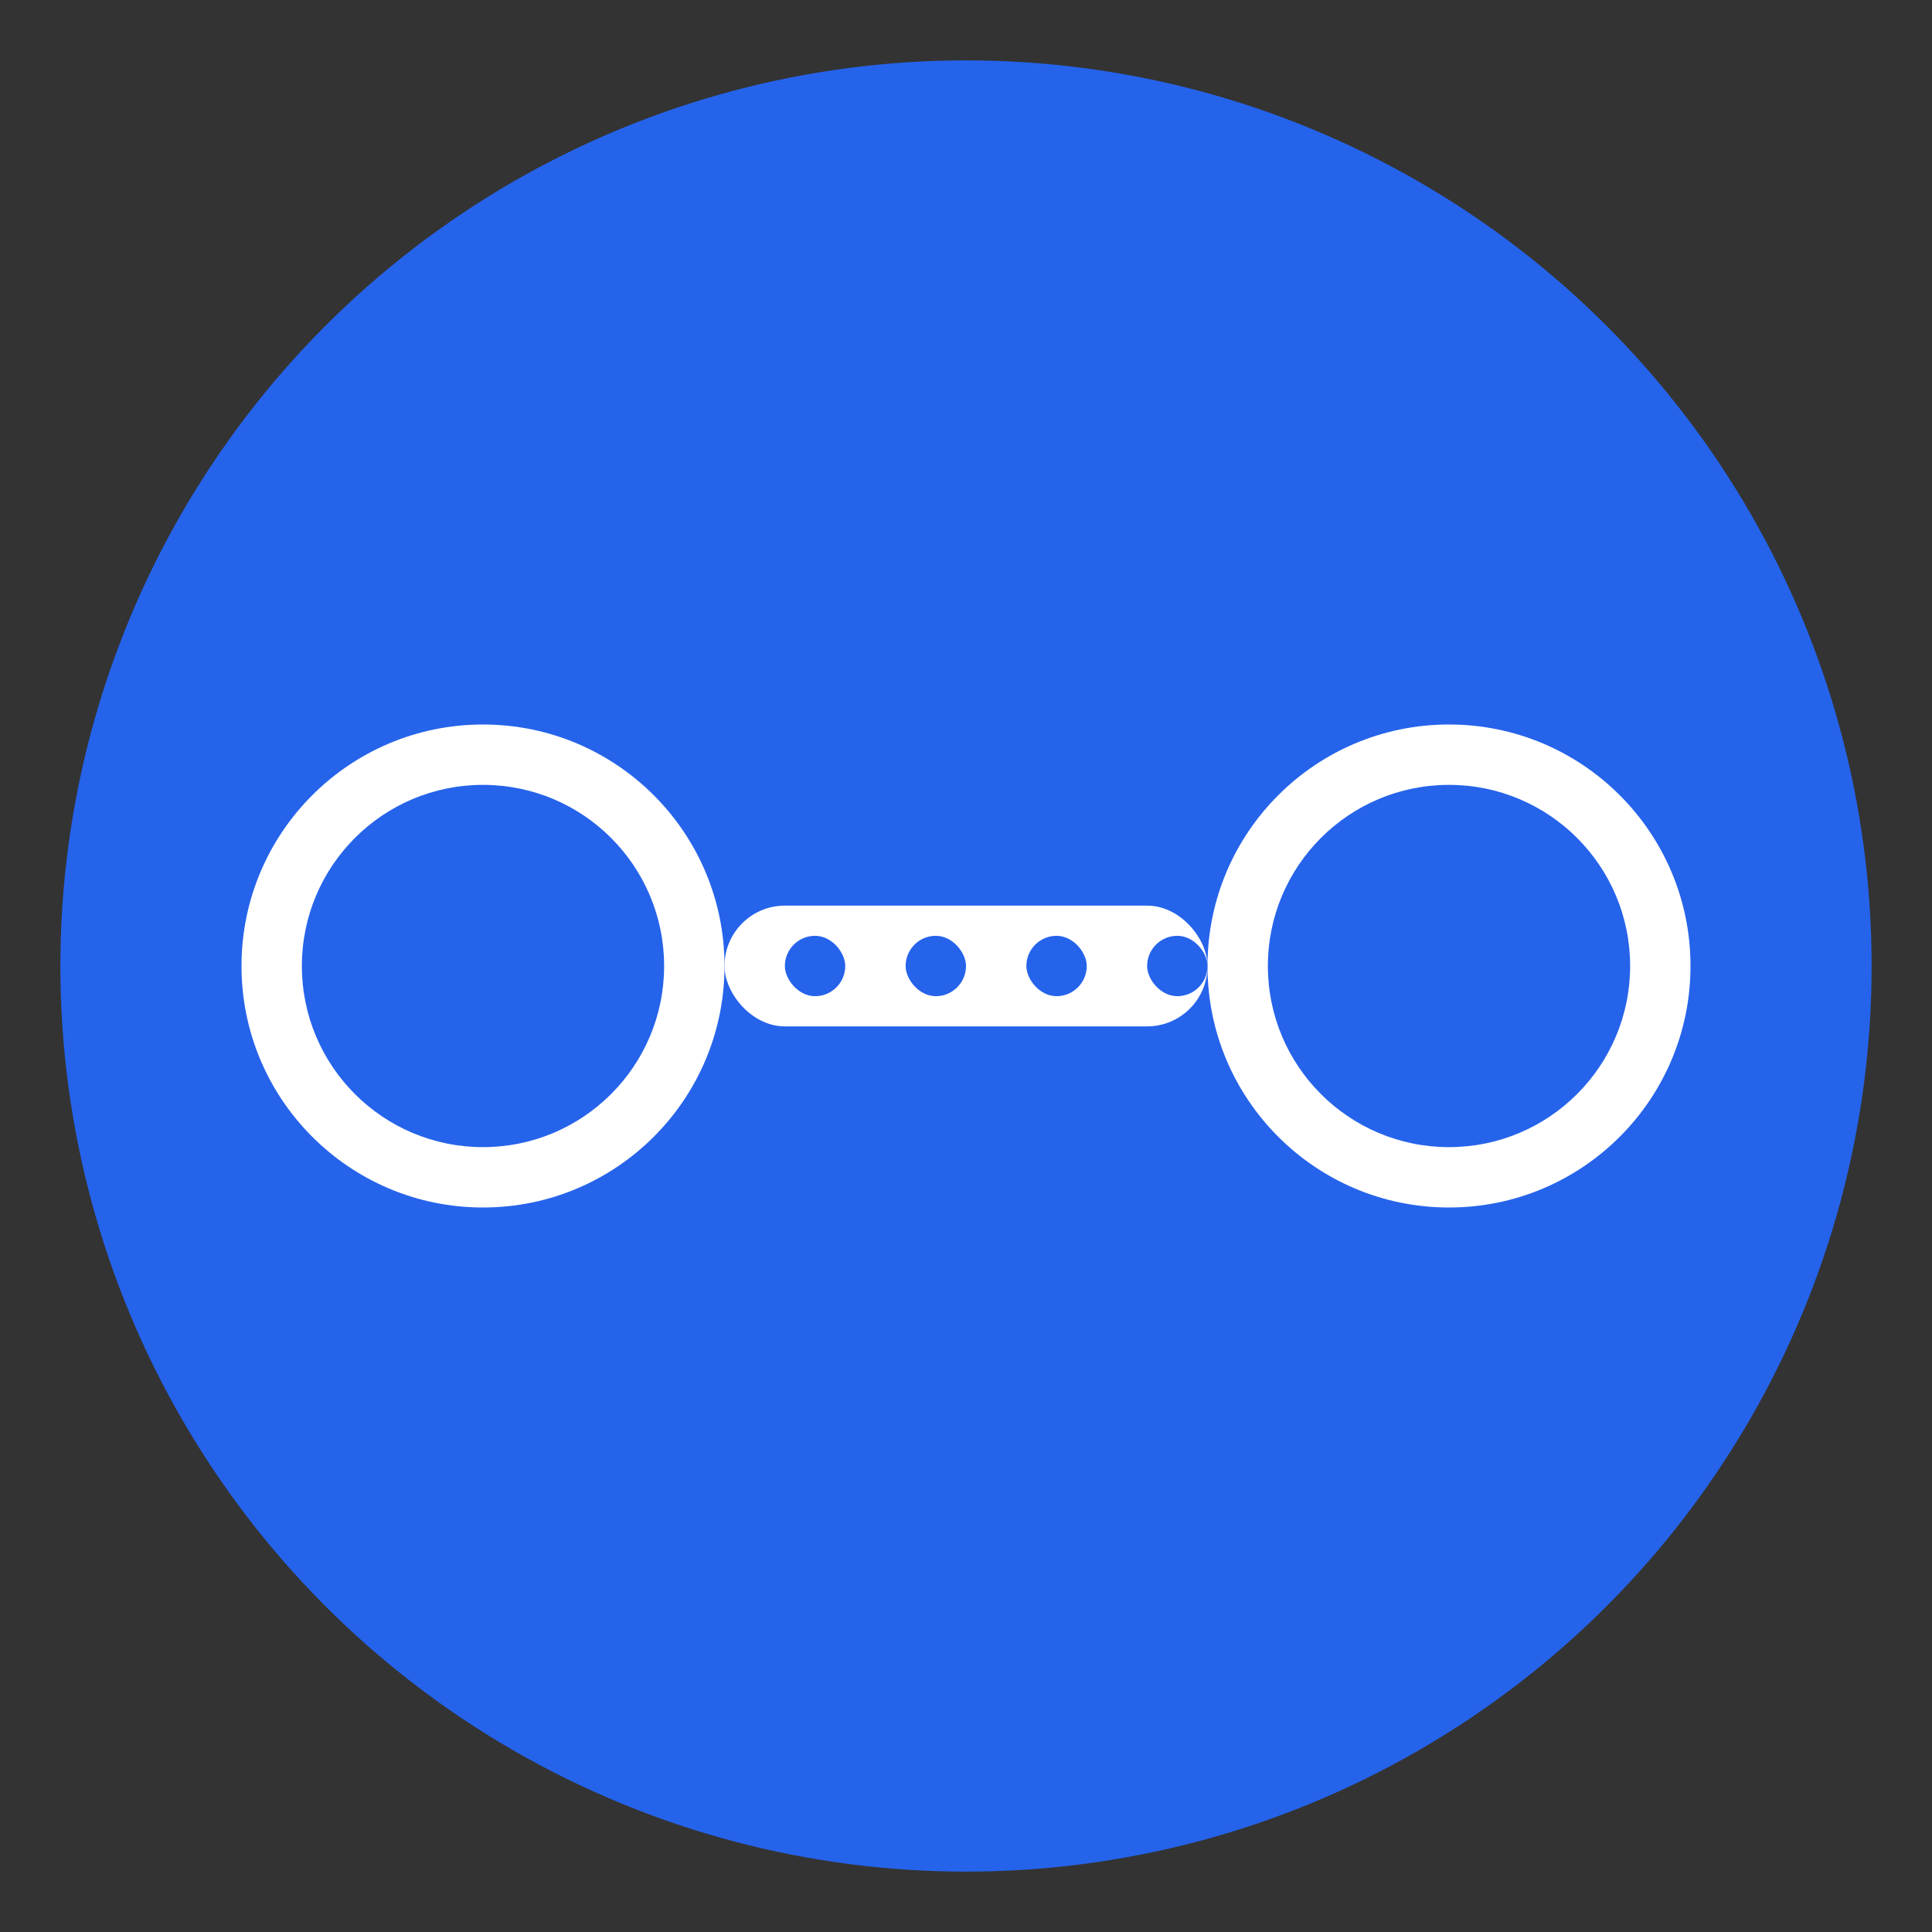
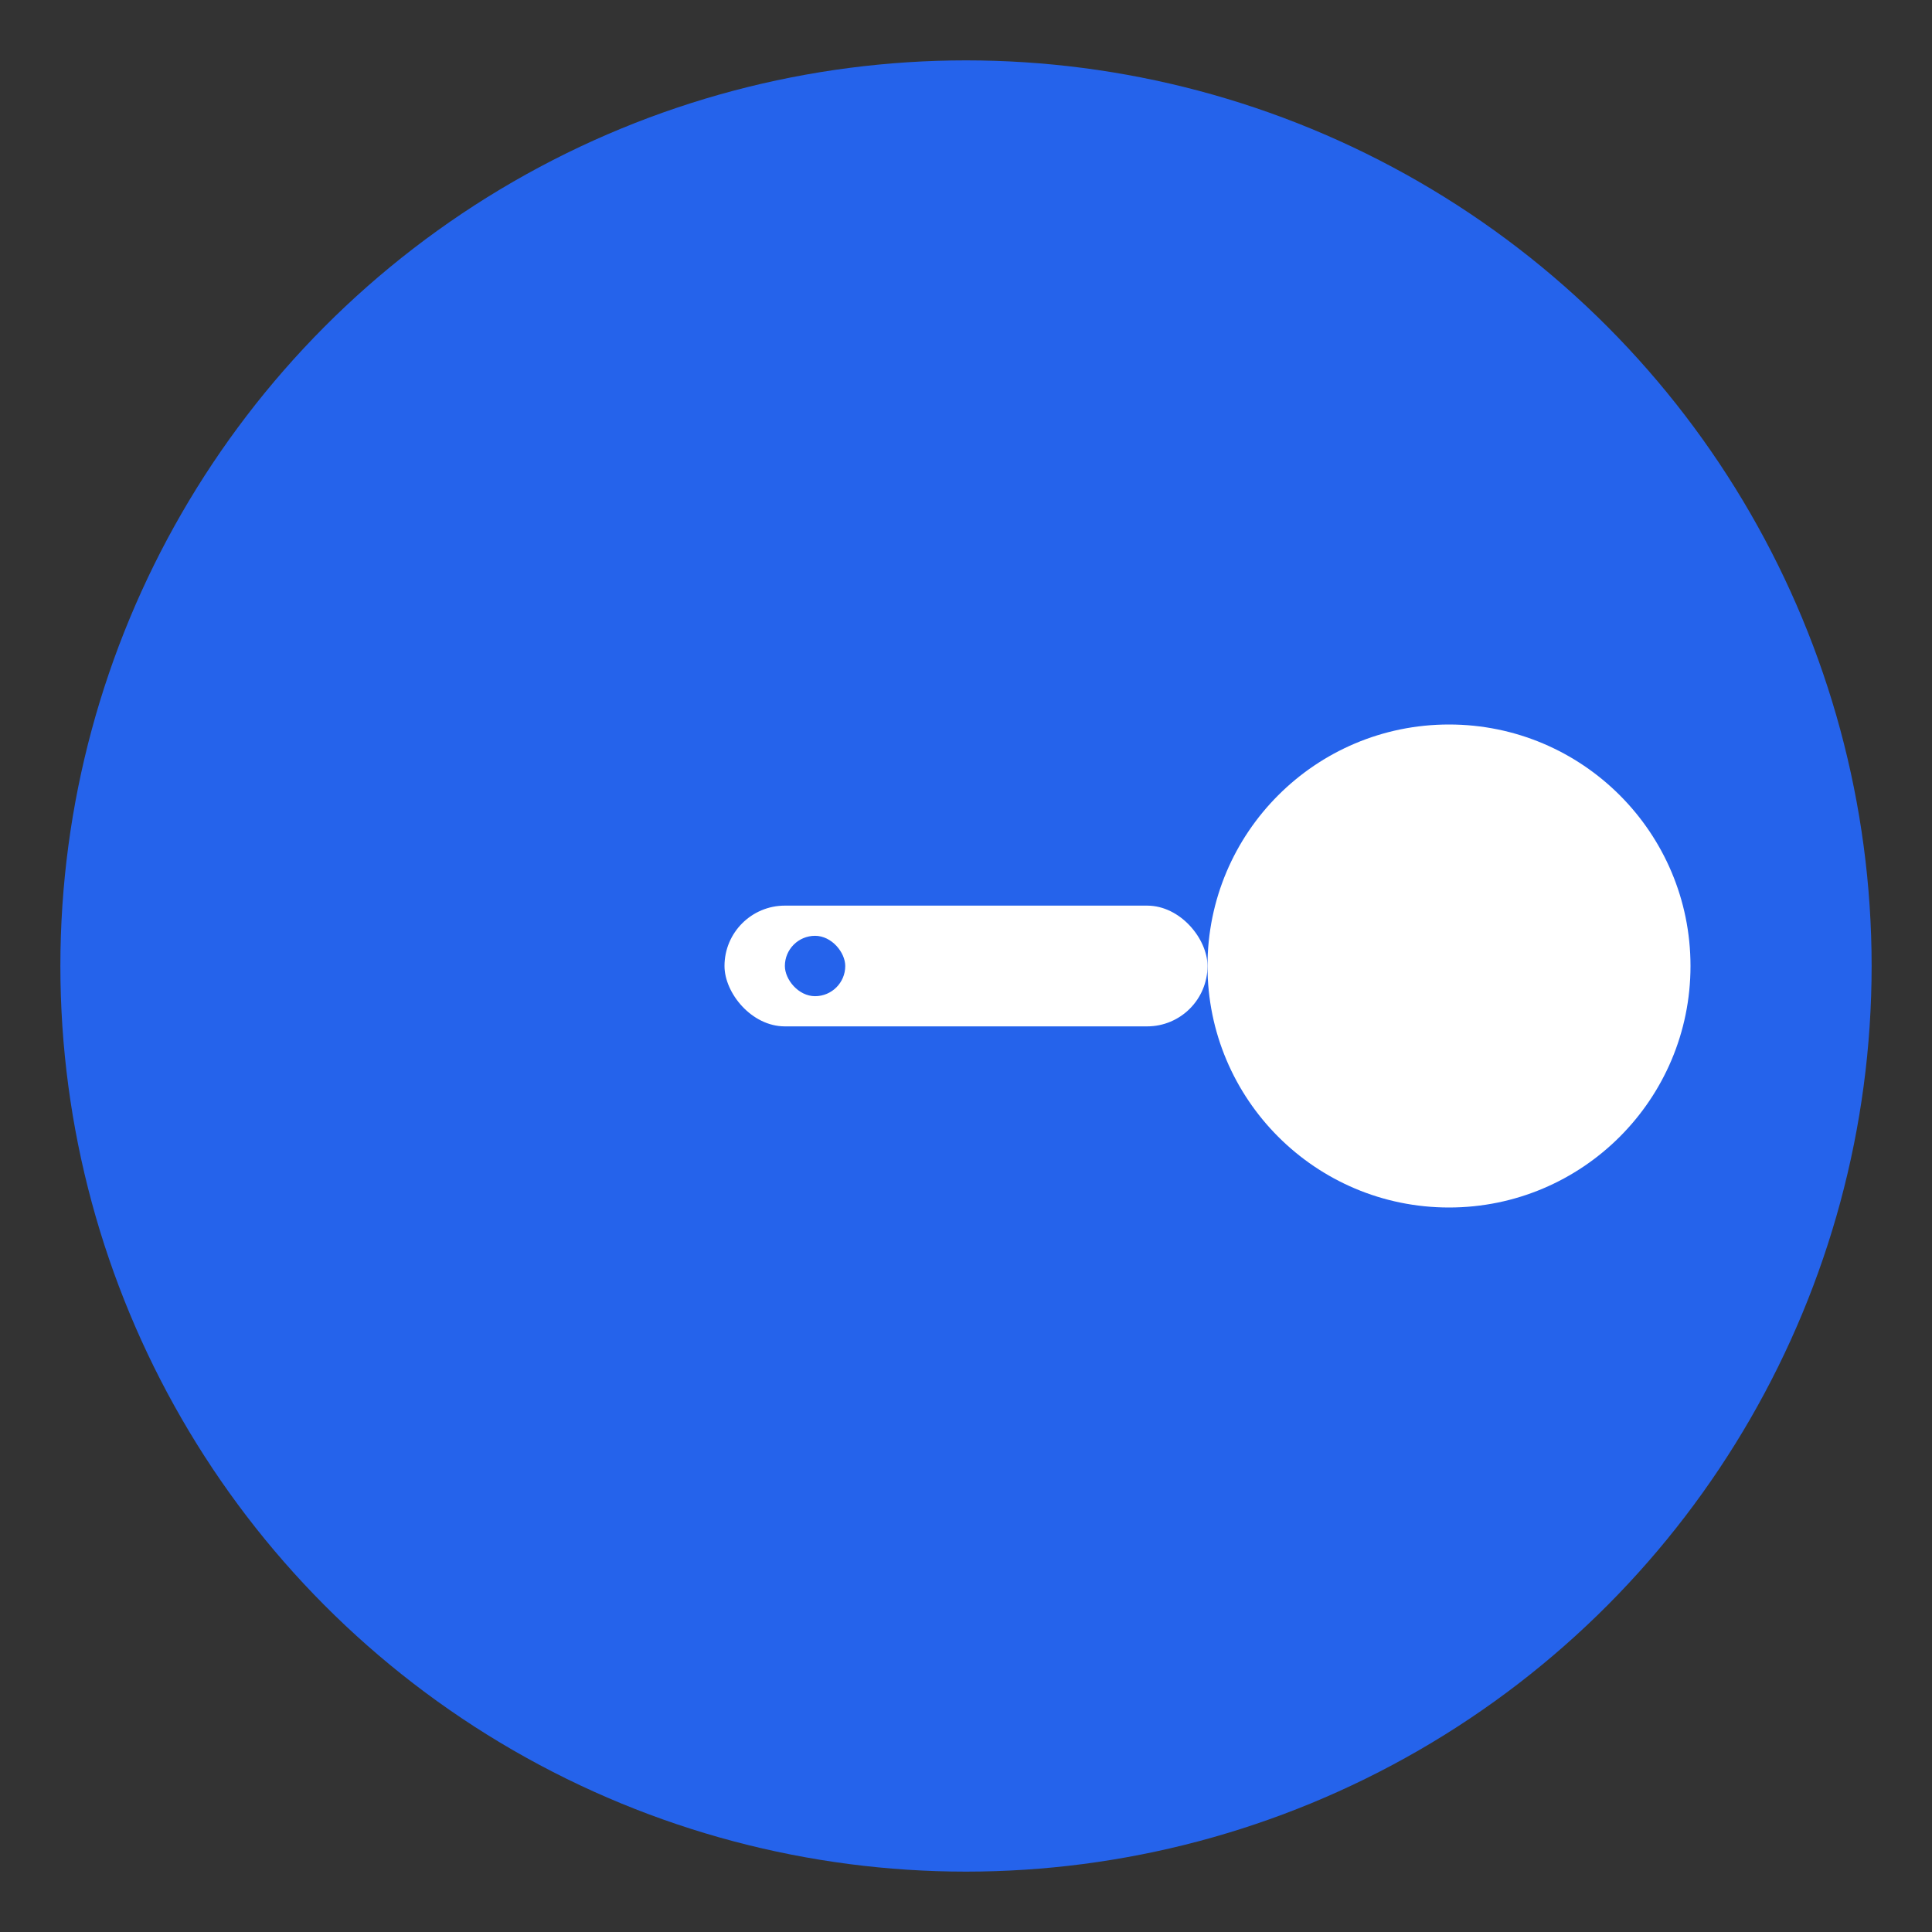
<svg xmlns="http://www.w3.org/2000/svg" viewBox="0 0 64 64">
  <rect x="0" y="0" width="64" height="64" fill="#333333" stroke="none" />
  <circle cx="32" cy="32" r="30" fill="#2563eb" />
-   <circle cx="16" cy="32" r="8" fill="#ffffff" />
  <circle cx="16" cy="32" r="6" fill="#2563eb" />
  <circle cx="48" cy="32" r="8" fill="#ffffff" />
-   <circle cx="48" cy="32" r="6" fill="#2563eb" />
  <rect x="24" y="30" width="16" height="4" rx="2" fill="#ffffff" />
  <rect x="26" y="31" width="2" height="2" rx="1" fill="#2563eb" />
-   <rect x="30" y="31" width="2" height="2" rx="1" fill="#2563eb" />
-   <rect x="34" y="31" width="2" height="2" rx="1" fill="#2563eb" />
-   <rect x="38" y="31" width="2" height="2" rx="1" fill="#2563eb" />
</svg>